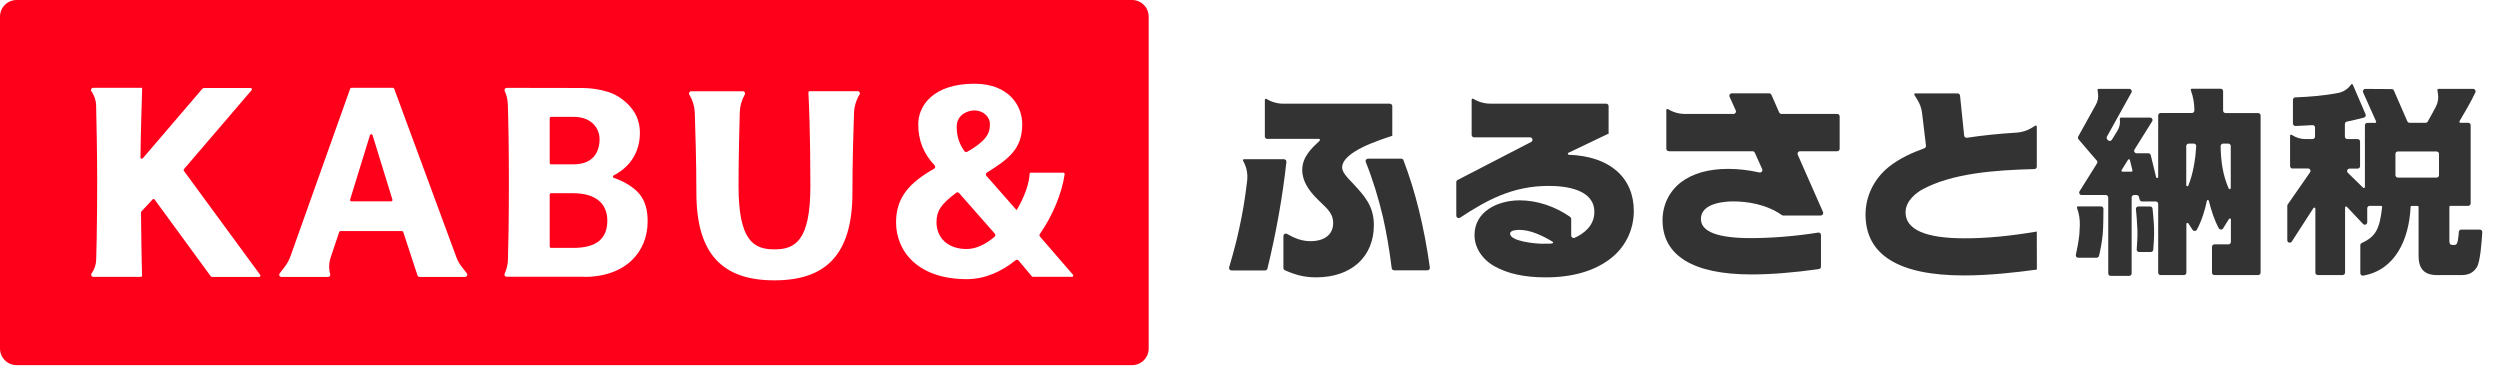
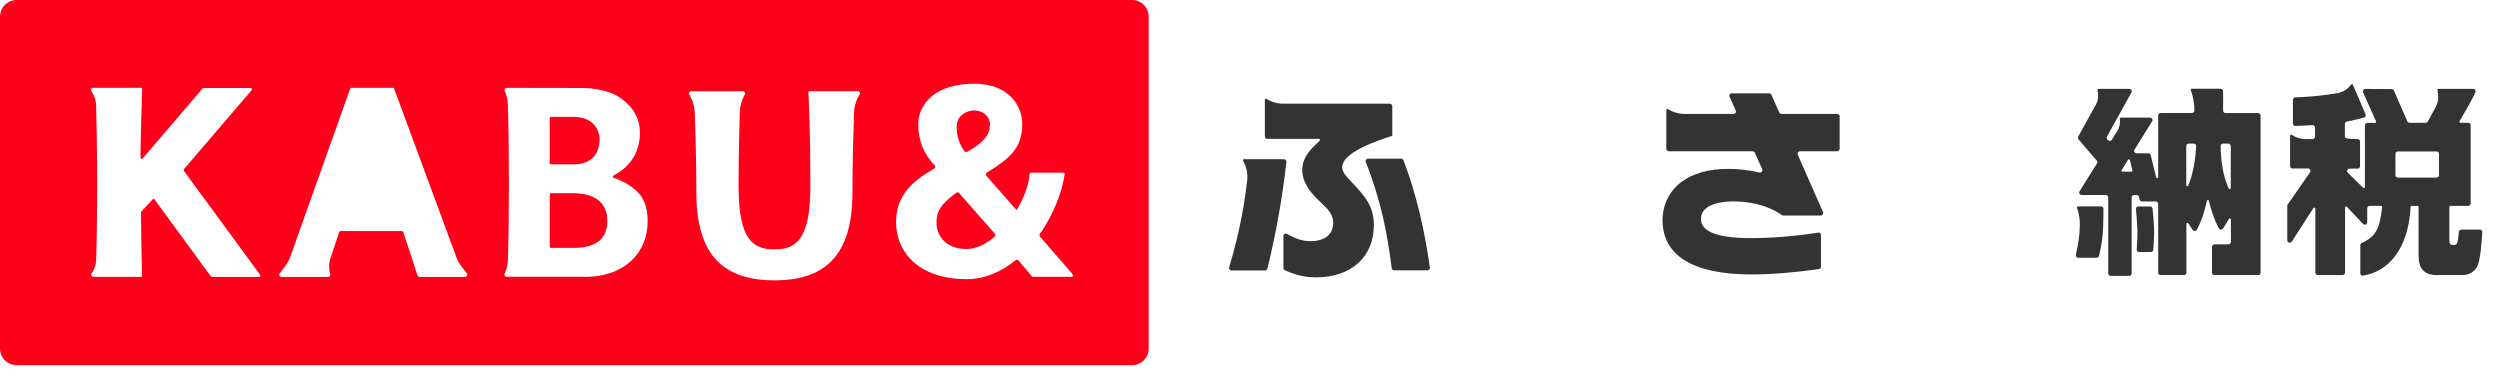
<svg xmlns="http://www.w3.org/2000/svg" width="132" height="20" viewBox="0 0 132 20" fill="none">
-   <path d="M19.666 7.132C19.645 7.069 19.558 7.069 19.536 7.132L18.486 10.539C18.472 10.585 18.504 10.63 18.553 10.63H20.653C20.702 10.63 20.734 10.585 20.72 10.539L19.67 7.132H19.666Z" fill="#FF001A" />
  <path d="M51.069 8.014C52.203 7.371 52.267 6.936 52.267 6.55C52.267 6.163 51.916 5.83 51.438 5.83C51.122 5.83 50.514 6.04 50.514 6.687C50.514 7.22 50.658 7.607 50.918 7.979C50.95 8.025 51.017 8.039 51.066 8.011L51.069 8.014Z" fill="#FF001A" />
  <path d="M29.096 8.678H30.272C31.456 8.678 31.659 7.852 31.659 7.343C31.659 6.894 31.34 6.17 30.283 6.17H29.096C29.057 6.17 29.025 6.202 29.025 6.241V8.611C29.025 8.65 29.057 8.681 29.096 8.681V8.678Z" fill="#FF001A" />
  <path d="M30.272 10.202H29.096C29.057 10.202 29.025 10.233 29.025 10.272V13.018C29.025 13.057 29.057 13.089 29.096 13.089H30.272C31.55 13.089 32.067 12.555 32.067 11.645C32.067 10.736 31.434 10.202 30.272 10.202Z" fill="#FF001A" />
  <path d="M59.772 0H0.878C0.393 0 0 0.393 0 0.878V18.402C0 18.887 0.393 19.28 0.878 19.28H59.772C60.256 19.28 60.65 18.887 60.65 18.402V0.878C60.65 0.393 60.256 0 59.772 0ZM13.686 14.623H11.213C11.175 14.623 11.143 14.606 11.118 14.574L8.165 10.536C8.14 10.5 8.088 10.497 8.06 10.528L7.463 11.168C7.463 11.168 7.445 11.199 7.445 11.217C7.459 12.214 7.466 13.38 7.484 13.882L7.501 14.55C7.501 14.588 7.47 14.62 7.431 14.62H4.931C4.836 14.62 4.783 14.514 4.836 14.437C4.987 14.226 5.071 13.977 5.078 13.717C5.085 13.415 5.096 13.001 5.103 12.716C5.113 12.295 5.12 11.786 5.124 11.171C5.127 10.715 5.131 10.202 5.131 9.626C5.131 8.011 5.092 6.286 5.075 5.559C5.068 5.327 5.001 5.099 4.878 4.903C4.857 4.871 4.839 4.839 4.822 4.811C4.773 4.734 4.829 4.636 4.92 4.636H7.505L7.484 5.44C7.484 5.44 7.431 6.989 7.417 8.313C7.417 8.376 7.498 8.407 7.54 8.358L10.683 4.688C10.704 4.664 10.736 4.646 10.771 4.646H13.233C13.292 4.646 13.324 4.716 13.285 4.762L9.71 8.934C9.689 8.959 9.689 8.994 9.71 9.022L13.738 14.514C13.773 14.56 13.738 14.623 13.682 14.623H13.686ZM24.555 14.623H22.153C22.104 14.623 22.058 14.592 22.044 14.543L21.292 12.249C21.282 12.221 21.257 12.2 21.226 12.2H17.977C17.945 12.2 17.921 12.218 17.91 12.249L17.457 13.601C17.363 13.882 17.355 14.184 17.433 14.469C17.461 14.546 17.405 14.623 17.324 14.623H14.859C14.764 14.623 14.708 14.514 14.767 14.437L15.059 14.051C15.175 13.9 15.262 13.731 15.329 13.552L18.49 4.681C18.5 4.653 18.525 4.636 18.557 4.636H20.744C20.773 4.636 20.801 4.653 20.811 4.681L24.095 13.577C24.162 13.759 24.256 13.931 24.376 14.082L24.65 14.434C24.709 14.511 24.653 14.62 24.558 14.62L24.555 14.623ZM30.845 14.613H26.75C26.669 14.613 26.613 14.539 26.641 14.462L26.683 14.356C26.767 14.153 26.813 13.938 26.82 13.717C26.845 12.916 26.869 11.533 26.869 9.629C26.869 7.726 26.841 6.332 26.813 5.503C26.806 5.261 26.75 5.025 26.648 4.804C26.613 4.727 26.669 4.639 26.753 4.639L30.718 4.646C30.858 4.646 31.986 4.646 32.723 5.148C33.622 5.763 33.787 6.476 33.787 7.013C33.787 8.428 32.808 9.061 32.4 9.261C32.344 9.289 32.348 9.37 32.407 9.391C32.653 9.471 33.106 9.654 33.528 10.005C34.142 10.521 34.195 11.241 34.195 11.694C34.195 13.292 33.046 14.62 30.841 14.62L30.845 14.613ZM45.38 4.994C45.201 5.292 45.103 5.629 45.092 5.974C45.06 6.845 45.008 8.576 45.008 10.181C45.008 13.51 43.54 14.802 40.888 14.802C38.237 14.802 36.769 13.51 36.769 10.181C36.769 8.572 36.713 6.845 36.685 5.974C36.674 5.626 36.572 5.292 36.397 4.994C36.351 4.917 36.407 4.818 36.495 4.818H39.224C39.312 4.818 39.368 4.913 39.326 4.99L39.315 5.008C39.154 5.296 39.066 5.615 39.059 5.946C39.038 6.75 38.995 8.386 38.995 9.833C38.995 12.745 39.817 13.166 40.892 13.166C41.967 13.166 42.788 12.741 42.788 9.833C42.788 6.925 42.704 5.261 42.683 4.888C42.683 4.85 42.711 4.815 42.753 4.815H45.289C45.38 4.815 45.433 4.913 45.387 4.99L45.38 4.994ZM56.586 14.616H54.535C54.514 14.616 54.497 14.606 54.483 14.592L53.777 13.752C53.738 13.707 53.668 13.703 53.622 13.742C52.874 14.346 52.003 14.739 51.045 14.739C48.463 14.739 47.312 13.264 47.312 11.74C47.312 10.427 48.017 9.644 49.32 8.91C49.387 8.874 49.398 8.787 49.348 8.73C48.765 8.109 48.484 7.428 48.484 6.553C48.484 5.577 49.282 4.421 51.445 4.421C53.292 4.421 53.974 5.605 53.974 6.553C53.974 7.877 53.246 8.397 52.109 9.113C52.049 9.152 52.038 9.233 52.084 9.285L53.678 11.097C54.082 10.42 54.342 9.703 54.363 9.183C54.363 9.145 54.395 9.117 54.434 9.117H56.14C56.182 9.117 56.218 9.155 56.214 9.198C56.07 10.184 55.606 11.35 54.904 12.355C54.876 12.397 54.876 12.453 54.911 12.492L56.65 14.5C56.692 14.546 56.657 14.62 56.597 14.62L56.586 14.616Z" fill="#FF001A" />
  <path d="M50.641 10.195C50.602 10.149 50.535 10.142 50.49 10.177C49.661 10.792 49.447 11.161 49.447 11.737C49.447 12.513 49.998 13.148 51.038 13.148C51.547 13.148 52.053 12.892 52.516 12.499C52.565 12.457 52.569 12.386 52.527 12.337L50.641 10.195Z" fill="#FF001A" />
  <path d="M66.918 7.333H69.64C69.689 7.333 69.713 7.392 69.678 7.428C69.239 7.842 68.758 8.284 68.758 8.98C68.758 9.594 69.151 10.083 69.443 10.395L69.555 10.511C69.945 10.915 70.391 11.192 70.391 11.775C70.391 12.485 69.787 12.734 69.218 12.734C68.765 12.734 68.414 12.611 67.957 12.351C67.873 12.302 67.764 12.365 67.764 12.464V14.149C67.764 14.202 67.796 14.248 67.842 14.269C68.397 14.514 68.86 14.644 69.496 14.644C71.346 14.644 72.54 13.563 72.54 11.884C72.54 10.859 72.024 10.328 71.462 9.714C71.427 9.675 71.385 9.63 71.339 9.584C71.139 9.377 70.865 9.092 70.865 8.846C70.865 8.004 72.856 7.392 73.468 7.185L73.513 7.171V5.605C73.513 5.535 73.457 5.475 73.383 5.475H67.761C67.445 5.475 67.139 5.387 66.869 5.222C66.834 5.201 66.784 5.226 66.784 5.268V7.206C66.784 7.277 66.841 7.336 66.915 7.336L66.918 7.333Z" fill="#333333" />
  <path d="M73.984 8.379H72.231C72.14 8.379 72.077 8.471 72.112 8.555C72.488 9.486 72.793 10.493 73.022 11.47C73.204 12.277 73.355 13.148 73.482 14.16C73.489 14.223 73.545 14.272 73.608 14.272H75.368C75.445 14.272 75.508 14.202 75.497 14.125C75.195 11.982 74.739 10.128 74.103 8.46C74.086 8.411 74.037 8.376 73.98 8.376L73.984 8.379Z" fill="#333333" />
  <path d="M65.633 8.485L65.668 8.551C65.826 8.853 65.889 9.194 65.85 9.535C65.777 10.153 65.685 10.81 65.555 11.466C65.397 12.299 65.183 13.166 64.899 14.111C64.874 14.195 64.934 14.279 65.022 14.279H66.795C66.855 14.279 66.907 14.237 66.921 14.181C67.378 12.302 67.715 10.427 67.922 8.551C67.929 8.474 67.87 8.407 67.792 8.407H65.682C65.64 8.407 65.615 8.453 65.633 8.488V8.485Z" fill="#333333" />
-   <path d="M84.916 7.073H84.934V5.601C84.934 5.531 84.878 5.472 84.804 5.472H78.686C78.37 5.472 78.065 5.384 77.794 5.219H77.787C77.752 5.191 77.703 5.219 77.703 5.261V7.122C77.703 7.192 77.759 7.252 77.833 7.252H80.786C80.92 7.252 80.966 7.435 80.846 7.494L76.962 9.503C76.92 9.524 76.892 9.57 76.892 9.619V11.386C76.892 11.487 77.008 11.551 77.092 11.494C78.504 10.564 79.863 9.816 81.77 9.816C82.672 9.816 84.182 9.995 84.182 11.189C84.182 11.926 83.617 12.341 83.143 12.555C83.058 12.594 82.96 12.53 82.96 12.435V11.561C82.96 11.519 82.939 11.477 82.904 11.452C82.117 10.901 81.159 10.578 80.242 10.578C79.09 10.578 77.854 11.154 77.854 12.415C77.854 13.064 78.244 13.679 78.894 14.051C79.596 14.448 80.484 14.645 81.608 14.645C83.016 14.645 84.158 14.318 85.008 13.675C85.805 13.075 86.265 12.151 86.265 11.14C86.265 9.394 85.018 8.249 82.837 8.172C82.778 8.172 82.76 8.091 82.813 8.067L84.909 7.066L84.916 7.073ZM81.489 12.871C81.039 12.871 79.733 12.738 79.733 12.334C79.733 12.151 80.102 12.137 80.217 12.137C80.797 12.137 81.412 12.428 81.907 12.72C81.97 12.759 82.019 12.783 82.005 12.822C81.984 12.882 81.689 12.867 81.492 12.867L81.489 12.871Z" fill="#333333" />
  <path d="M88.112 7.986H92.537C92.586 7.986 92.635 8.014 92.653 8.063L93.043 8.927C93.088 9.026 93.001 9.127 92.895 9.106C92.326 8.98 91.785 8.917 91.252 8.917C90.216 8.917 89.38 9.152 88.762 9.619C88.14 10.093 87.782 10.824 87.782 11.624C87.782 13.5 89.404 14.49 92.47 14.49C93.496 14.49 94.633 14.402 96.035 14.209C96.098 14.198 96.147 14.146 96.147 14.079V12.408C96.147 12.327 96.077 12.267 96 12.281C94.784 12.474 93.541 12.572 92.431 12.572C90.69 12.572 89.808 12.232 89.808 11.561C89.808 10.701 91.111 10.634 91.511 10.634C92.224 10.634 93.246 10.771 94.079 11.354C94.1 11.368 94.124 11.379 94.149 11.379H96.136C96.231 11.379 96.291 11.284 96.256 11.196L94.921 8.169C94.883 8.084 94.946 7.986 95.041 7.986H97.004C97.074 7.986 97.134 7.93 97.134 7.856V6.146C97.134 6.076 97.078 6.016 97.004 6.016H94.061C94.008 6.016 93.963 5.984 93.942 5.939L93.531 5.005C93.51 4.959 93.464 4.927 93.411 4.927H91.438C91.343 4.927 91.283 5.026 91.322 5.11L91.648 5.833C91.687 5.918 91.624 6.016 91.532 6.016H88.965C88.649 6.016 88.344 5.928 88.073 5.763H88.066C88.031 5.735 87.982 5.763 87.982 5.805V7.853C87.982 7.923 88.038 7.983 88.112 7.983V7.986Z" fill="#333333" />
-   <path d="M107.543 12.225C106.096 12.471 104.86 12.583 103.726 12.583C101.661 12.583 100.614 12.12 100.614 11.21C100.614 10.574 101.229 10.156 101.489 10.009C103.048 9.156 105.288 8.98 107.417 8.927C107.487 8.927 107.543 8.868 107.543 8.797V6.683C107.543 6.641 107.497 6.613 107.459 6.638L107.262 6.757C107.023 6.901 106.753 6.985 106.472 7.003C105.552 7.059 104.688 7.147 103.856 7.273C103.782 7.284 103.715 7.231 103.708 7.161L103.49 5.047C103.483 4.98 103.427 4.931 103.36 4.931H101.127C101.085 4.931 101.057 4.98 101.081 5.015L101.243 5.275C101.373 5.486 101.454 5.721 101.485 5.963L101.692 7.691C101.699 7.751 101.664 7.807 101.608 7.828C100.99 8.053 100.302 8.348 99.712 8.825C98.942 9.454 98.5 10.364 98.5 11.326C98.5 13.461 100.249 14.543 103.698 14.543C105.043 14.543 106.405 14.388 107.547 14.234" fill="#333333" />
-   <path d="M121.071 8.896H121.864C121.97 8.896 122.029 9.012 121.97 9.099L120.793 10.792C120.779 10.813 120.769 10.838 120.769 10.866V12.685C120.769 12.815 120.937 12.864 121.007 12.755L122.149 10.985C122.18 10.94 122.251 10.961 122.251 11.017V14.392C122.251 14.462 122.307 14.522 122.381 14.522H123.69C123.761 14.522 123.82 14.465 123.82 14.392V10.957C123.82 10.908 123.88 10.883 123.915 10.918L124.769 11.825C124.849 11.909 124.99 11.853 124.99 11.737V10.999C124.99 10.929 125.046 10.869 125.12 10.869H125.72C125.752 10.869 125.78 10.901 125.777 10.932C125.647 12.049 125.471 12.481 124.702 12.829C124.656 12.85 124.625 12.896 124.625 12.948V14.423C124.625 14.504 124.695 14.564 124.776 14.553C126.479 14.255 127.199 12.632 127.28 10.925C127.28 10.897 127.304 10.873 127.332 10.873H127.645C127.676 10.873 127.701 10.897 127.701 10.929V13.51C127.701 14.177 127.989 14.525 128.674 14.525H129.945C130.303 14.525 130.56 14.434 130.767 14.125C130.963 13.837 131.03 12.776 131.065 12.26C131.069 12.186 131.013 12.123 130.935 12.123H129.956C129.885 12.123 129.829 12.179 129.826 12.246C129.819 12.421 129.812 12.397 129.78 12.664C129.759 12.787 129.727 12.931 129.604 12.931H129.471C129.338 12.931 129.327 12.787 129.327 12.727V10.925C129.327 10.894 129.352 10.869 129.383 10.869H130.321C130.391 10.869 130.451 10.813 130.451 10.739V6.613C130.451 6.543 130.395 6.483 130.321 6.483H129.91C129.868 6.483 129.84 6.437 129.861 6.402C130.124 5.946 130.475 5.373 130.7 4.875C130.739 4.79 130.676 4.692 130.581 4.692H128.751C128.716 4.692 128.691 4.724 128.695 4.755L128.726 4.962C128.762 5.191 128.723 5.426 128.614 5.633C128.477 5.9 128.326 6.16 128.186 6.416C128.165 6.458 128.119 6.483 128.073 6.483H127.227C127.174 6.483 127.129 6.451 127.107 6.406L126.398 4.78C126.377 4.734 126.331 4.703 126.282 4.703L124.892 4.695C124.797 4.695 124.733 4.79 124.772 4.878L125.457 6.409C125.474 6.444 125.446 6.487 125.408 6.487H124.997C124.927 6.487 124.867 6.543 124.867 6.616V9.872C124.867 9.921 124.807 9.946 124.772 9.911L123.968 9.124C123.884 9.043 123.943 8.903 124.059 8.903H124.481C124.551 8.903 124.611 8.846 124.611 8.773V7.473C124.611 7.403 124.554 7.343 124.481 7.343H123.94C123.87 7.343 123.81 7.287 123.81 7.213V6.546C123.81 6.483 123.856 6.43 123.915 6.42C124.217 6.364 124.519 6.283 124.814 6.209C124.892 6.188 124.934 6.107 124.902 6.033L124.231 4.474C124.214 4.436 124.161 4.429 124.136 4.464C123.975 4.695 123.729 4.857 123.448 4.91C122.704 5.05 121.991 5.11 121.194 5.141C121.123 5.141 121.067 5.201 121.067 5.271V6.522C121.067 6.595 121.13 6.655 121.201 6.652C121.499 6.638 121.798 6.627 122.096 6.606C122.17 6.602 122.233 6.659 122.233 6.732V7.213C122.233 7.284 122.177 7.343 122.103 7.343H121.734C121.492 7.343 121.253 7.277 121.046 7.147L121 7.119C120.965 7.098 120.916 7.122 120.916 7.164V8.769C120.916 8.839 120.972 8.899 121.046 8.899L121.071 8.896ZM128.649 9.377H126.609C126.539 9.377 126.479 9.321 126.479 9.247V8.127C126.479 8.056 126.535 7.997 126.609 7.997H128.649C128.719 7.997 128.779 8.053 128.779 8.127V9.247C128.779 9.317 128.723 9.377 128.649 9.377Z" fill="#333333" />
+   <path d="M121.071 8.896H121.864C121.97 8.896 122.029 9.012 121.97 9.099L120.793 10.792C120.779 10.813 120.769 10.838 120.769 10.866V12.685C120.769 12.815 120.937 12.864 121.007 12.755L122.149 10.985C122.18 10.94 122.251 10.961 122.251 11.017V14.392C122.251 14.462 122.307 14.522 122.381 14.522H123.69C123.761 14.522 123.82 14.465 123.82 14.392V10.957C123.82 10.908 123.88 10.883 123.915 10.918L124.769 11.825C124.849 11.909 124.99 11.853 124.99 11.737V10.999C124.99 10.929 125.046 10.869 125.12 10.869H125.72C125.752 10.869 125.78 10.901 125.777 10.932C125.647 12.049 125.471 12.481 124.702 12.829C124.656 12.85 124.625 12.896 124.625 12.948V14.423C124.625 14.504 124.695 14.564 124.776 14.553C126.479 14.255 127.199 12.632 127.28 10.925C127.28 10.897 127.304 10.873 127.332 10.873H127.645C127.676 10.873 127.701 10.897 127.701 10.929V13.51C127.701 14.177 127.989 14.525 128.674 14.525H129.945C130.303 14.525 130.56 14.434 130.767 14.125C130.963 13.837 131.03 12.776 131.065 12.26C131.069 12.186 131.013 12.123 130.935 12.123H129.956C129.885 12.123 129.829 12.179 129.826 12.246C129.819 12.421 129.812 12.397 129.78 12.664C129.759 12.787 129.727 12.931 129.604 12.931H129.471C129.338 12.931 129.327 12.787 129.327 12.727V10.925C129.327 10.894 129.352 10.869 129.383 10.869H130.321C130.391 10.869 130.451 10.813 130.451 10.739V6.613C130.451 6.543 130.395 6.483 130.321 6.483H129.91C129.868 6.483 129.84 6.437 129.861 6.402C130.124 5.946 130.475 5.373 130.7 4.875C130.739 4.79 130.676 4.692 130.581 4.692H128.751C128.716 4.692 128.691 4.724 128.695 4.755L128.726 4.962C128.762 5.191 128.723 5.426 128.614 5.633C128.477 5.9 128.326 6.16 128.186 6.416C128.165 6.458 128.119 6.483 128.073 6.483H127.227C127.174 6.483 127.129 6.451 127.107 6.406L126.398 4.78C126.377 4.734 126.331 4.703 126.282 4.703L124.892 4.695C124.797 4.695 124.733 4.79 124.772 4.878L125.457 6.409C125.474 6.444 125.446 6.487 125.408 6.487H124.997C124.927 6.487 124.867 6.543 124.867 6.616V9.872C124.867 9.921 124.807 9.946 124.772 9.911L123.968 9.124C123.884 9.043 123.943 8.903 124.059 8.903H124.481C124.551 8.903 124.611 8.846 124.611 8.773V7.473C124.611 7.403 124.554 7.343 124.481 7.343C123.87 7.343 123.81 7.287 123.81 7.213V6.546C123.81 6.483 123.856 6.43 123.915 6.42C124.217 6.364 124.519 6.283 124.814 6.209C124.892 6.188 124.934 6.107 124.902 6.033L124.231 4.474C124.214 4.436 124.161 4.429 124.136 4.464C123.975 4.695 123.729 4.857 123.448 4.91C122.704 5.05 121.991 5.11 121.194 5.141C121.123 5.141 121.067 5.201 121.067 5.271V6.522C121.067 6.595 121.13 6.655 121.201 6.652C121.499 6.638 121.798 6.627 122.096 6.606C122.17 6.602 122.233 6.659 122.233 6.732V7.213C122.233 7.284 122.177 7.343 122.103 7.343H121.734C121.492 7.343 121.253 7.277 121.046 7.147L121 7.119C120.965 7.098 120.916 7.122 120.916 7.164V8.769C120.916 8.839 120.972 8.899 121.046 8.899L121.071 8.896ZM128.649 9.377H126.609C126.539 9.377 126.479 9.321 126.479 9.247V8.127C126.479 8.056 126.535 7.997 126.609 7.997H128.649C128.719 7.997 128.779 8.053 128.779 8.127V9.247C128.779 9.317 128.723 9.377 128.649 9.377Z" fill="#333333" />
  <path d="M109.682 7.294L110.711 8.478C110.746 8.52 110.753 8.583 110.721 8.629L109.801 10.1C109.748 10.184 109.808 10.297 109.91 10.297H111.185C111.255 10.297 111.315 10.353 111.315 10.427V14.437C111.315 14.507 111.371 14.567 111.445 14.567H112.421C112.491 14.567 112.551 14.511 112.551 14.437V10.427C112.551 10.356 112.607 10.297 112.681 10.297H112.811C112.871 10.297 112.923 10.339 112.937 10.395L112.972 10.539C112.986 10.595 113.039 10.637 113.099 10.637H113.822C113.892 10.637 113.952 10.694 113.952 10.767V14.395C113.952 14.465 114.008 14.525 114.082 14.525H115.311C115.381 14.525 115.441 14.469 115.441 14.395V11.824C115.441 11.768 115.511 11.747 115.543 11.793L115.771 12.137C115.824 12.218 115.947 12.214 115.993 12.13C116.238 11.687 116.421 11.104 116.523 10.602C116.533 10.546 116.614 10.546 116.628 10.602C116.748 11.09 116.916 11.624 117.155 12.056C117.204 12.14 117.327 12.144 117.38 12.06L117.689 11.561C117.717 11.515 117.791 11.533 117.791 11.589V12.773C117.791 12.843 117.734 12.902 117.661 12.902H116.923C116.853 12.902 116.793 12.959 116.793 13.033V14.395C116.793 14.465 116.849 14.525 116.923 14.525H119.23C119.301 14.525 119.36 14.469 119.36 14.395V6.1C119.36 6.03 119.304 5.97 119.23 5.97H117.51C117.439 5.97 117.38 5.914 117.38 5.84V4.815C117.38 4.745 117.324 4.685 117.25 4.685H115.729C115.691 4.685 115.662 4.723 115.676 4.759V4.766C115.799 5.103 115.863 5.454 115.863 5.812V5.837C115.863 5.907 115.806 5.967 115.733 5.967H114.082C114.012 5.967 113.952 6.023 113.952 6.097V9.345C113.952 9.412 113.857 9.422 113.843 9.359L113.559 8.19C113.545 8.133 113.492 8.091 113.432 8.091H112.811C112.709 8.091 112.649 7.979 112.702 7.895L113.633 6.406C113.685 6.321 113.626 6.209 113.524 6.209H111.982C111.947 6.209 111.922 6.241 111.926 6.276C111.961 6.5 111.912 6.729 111.792 6.918L111.504 7.382C111.459 7.456 111.353 7.463 111.297 7.399L111.262 7.357C111.227 7.315 111.22 7.259 111.248 7.21L112.54 4.885C112.59 4.801 112.526 4.692 112.428 4.692H110.806C110.77 4.692 110.746 4.723 110.749 4.755L110.774 4.924C110.806 5.131 110.767 5.342 110.665 5.524L109.731 7.206C109.706 7.252 109.71 7.312 109.745 7.354L110.711 8.481L109.682 7.294ZM112.46 8.453L112.593 8.997C112.6 9.032 112.576 9.064 112.54 9.064H112.066C112.024 9.064 111.996 9.015 112.021 8.98L112.361 8.435C112.386 8.393 112.449 8.404 112.463 8.453H112.46ZM115.434 9.78V7.712C115.434 7.642 115.49 7.582 115.564 7.582H115.831C115.905 7.582 115.964 7.645 115.961 7.719C115.919 8.407 115.803 9.155 115.543 9.802C115.518 9.858 115.434 9.84 115.434 9.78ZM117.675 9.953C117.359 9.24 117.26 8.488 117.25 7.712C117.25 7.642 117.309 7.582 117.38 7.582H117.654C117.724 7.582 117.784 7.638 117.784 7.712V9.931C117.784 9.991 117.703 10.009 117.678 9.953H117.675Z" fill="#333333" />
  <path d="M109.668 10.985L109.675 11.006C109.777 11.294 109.826 11.6 109.815 11.905C109.808 12.084 109.801 12.249 109.791 12.365C109.752 12.759 109.657 13.219 109.605 13.454C109.587 13.535 109.647 13.608 109.731 13.608H110.7C110.76 13.608 110.813 13.57 110.827 13.51C110.876 13.313 110.978 12.853 111.023 12.379C111.055 12.046 111.062 11.322 111.062 11.027C111.062 10.957 111.006 10.897 110.932 10.897H109.72C109.678 10.897 109.65 10.932 109.664 10.982L109.668 10.985Z" fill="#333333" />
  <path d="M113.524 10.901H112.906C112.828 10.901 112.769 10.968 112.776 11.041C112.8 11.273 112.842 11.747 112.856 12.155C112.867 12.506 112.835 12.945 112.818 13.166C112.811 13.24 112.871 13.306 112.948 13.306H113.562C113.629 13.306 113.685 13.257 113.692 13.191C113.71 12.966 113.749 12.464 113.734 12.046C113.72 11.663 113.675 11.217 113.654 11.013C113.647 10.947 113.59 10.901 113.527 10.901H113.524Z" fill="#333333" />
</svg>